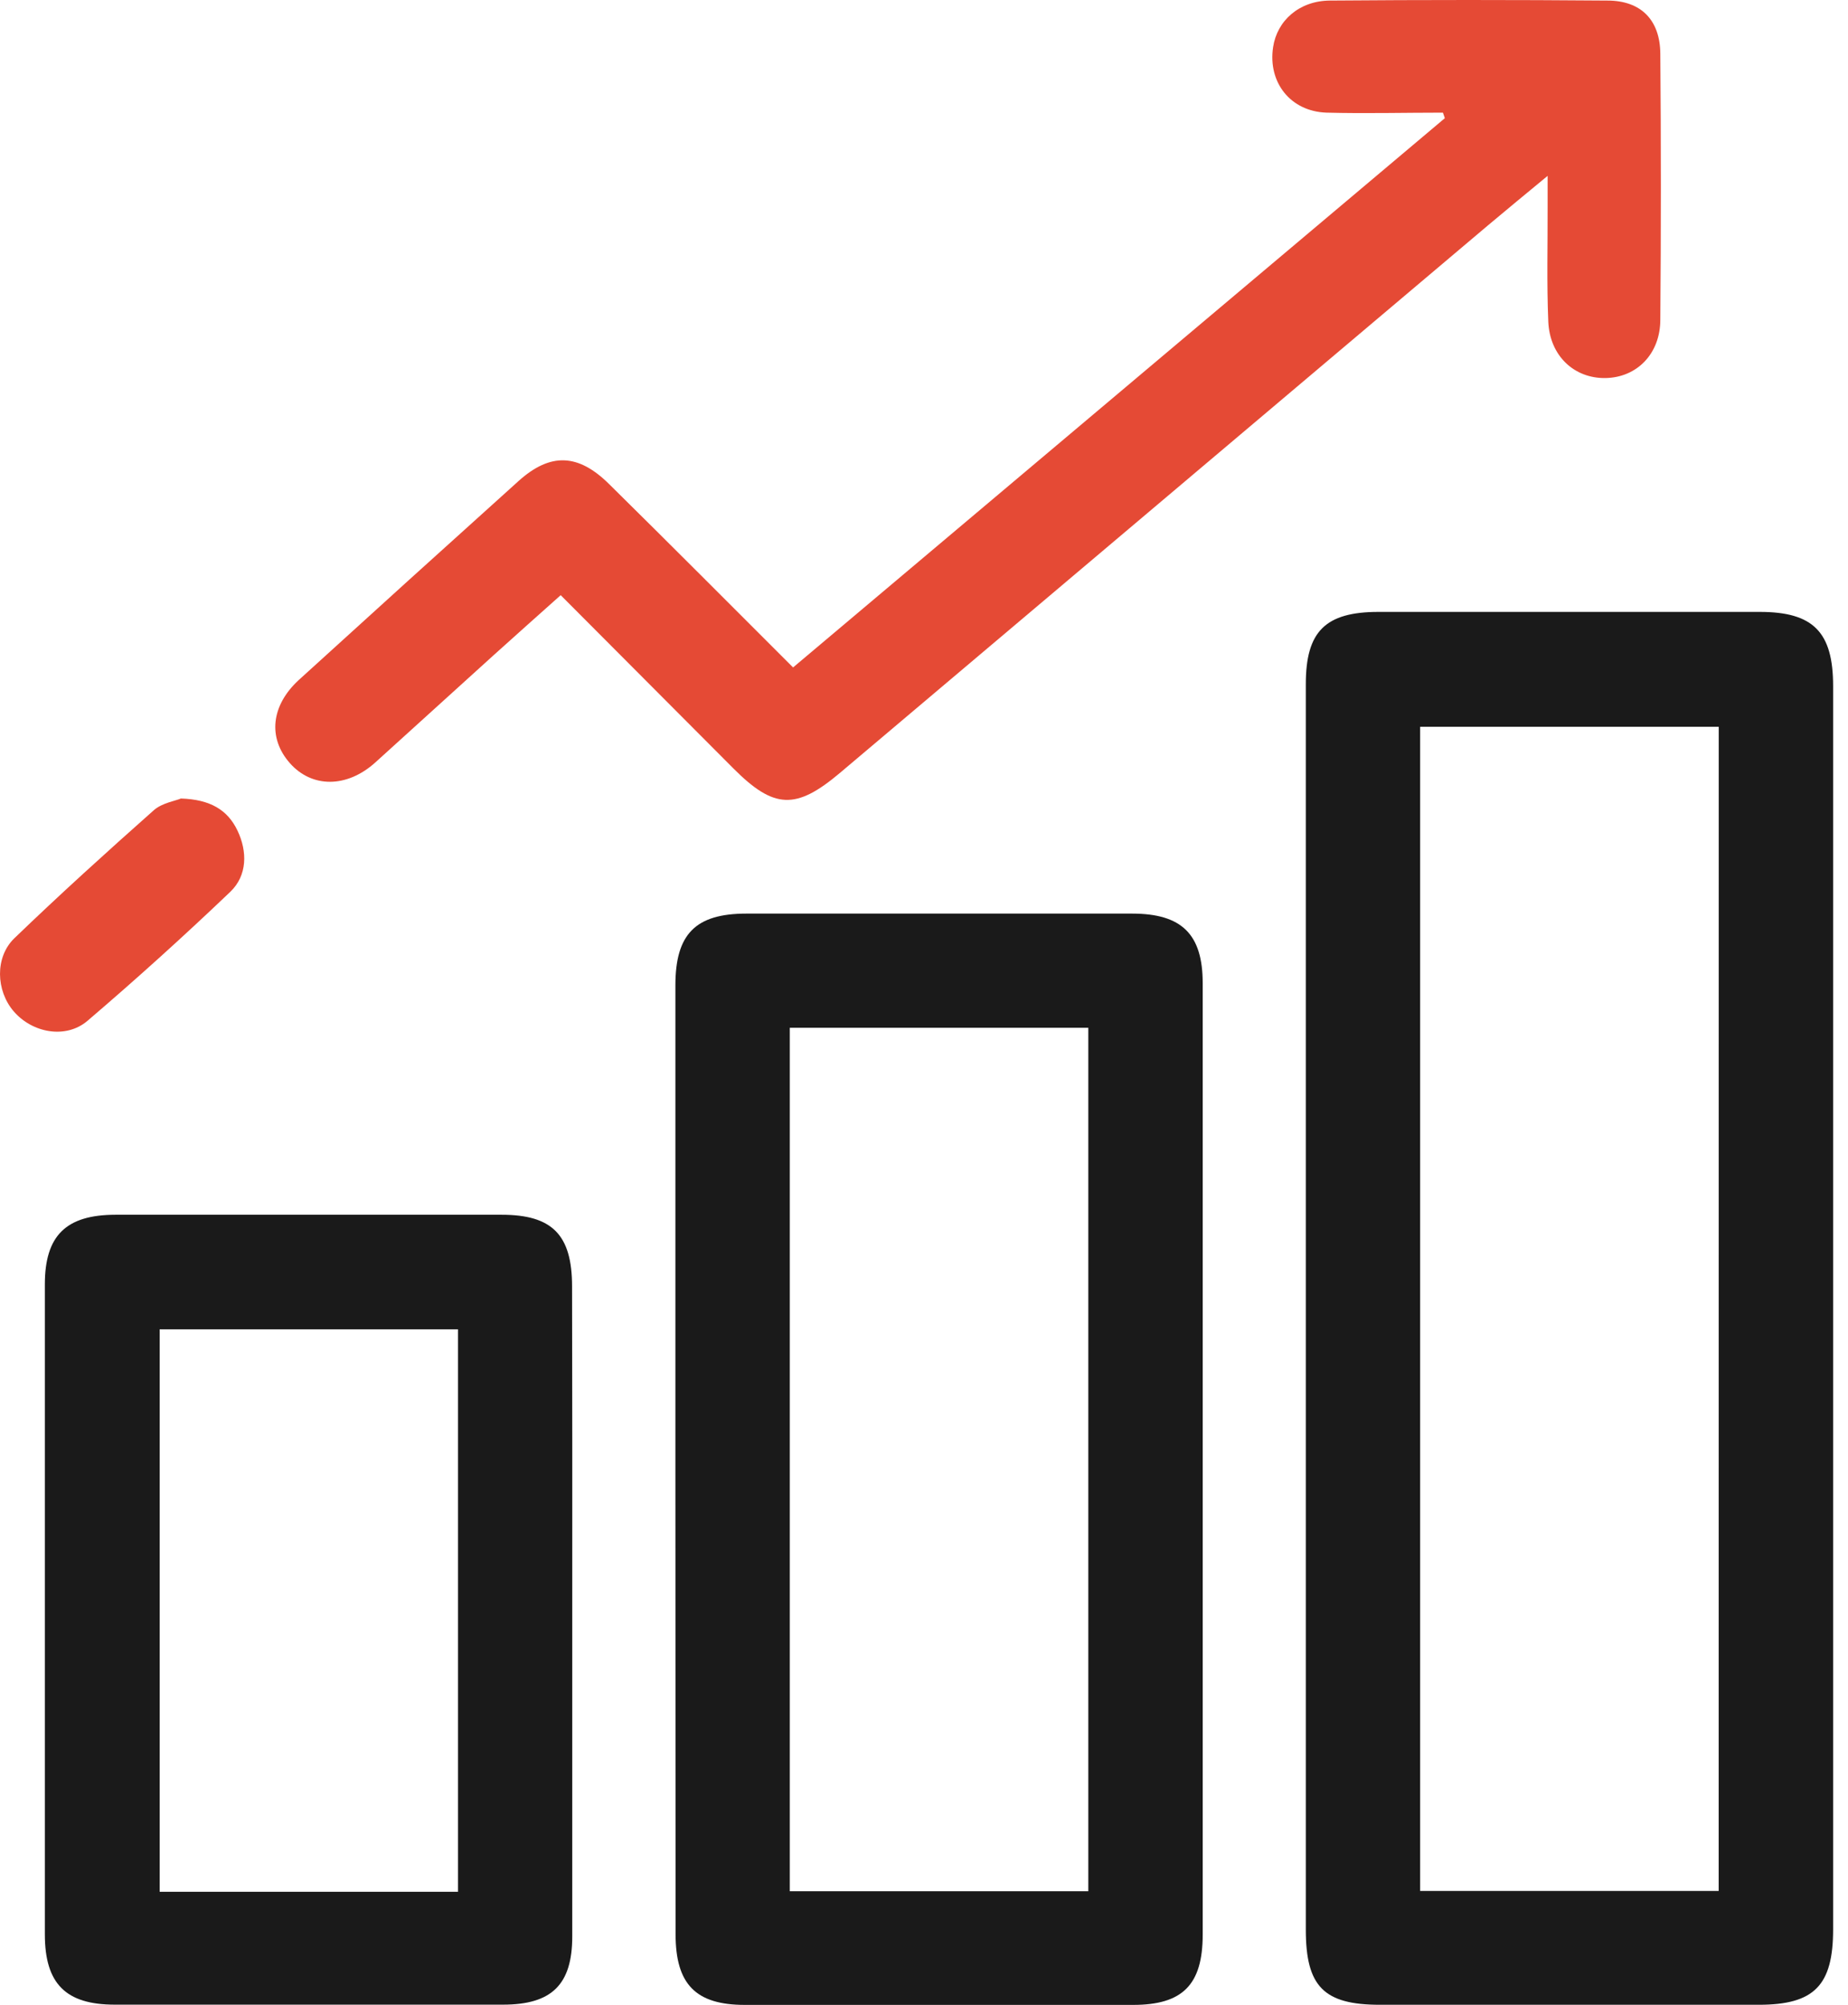
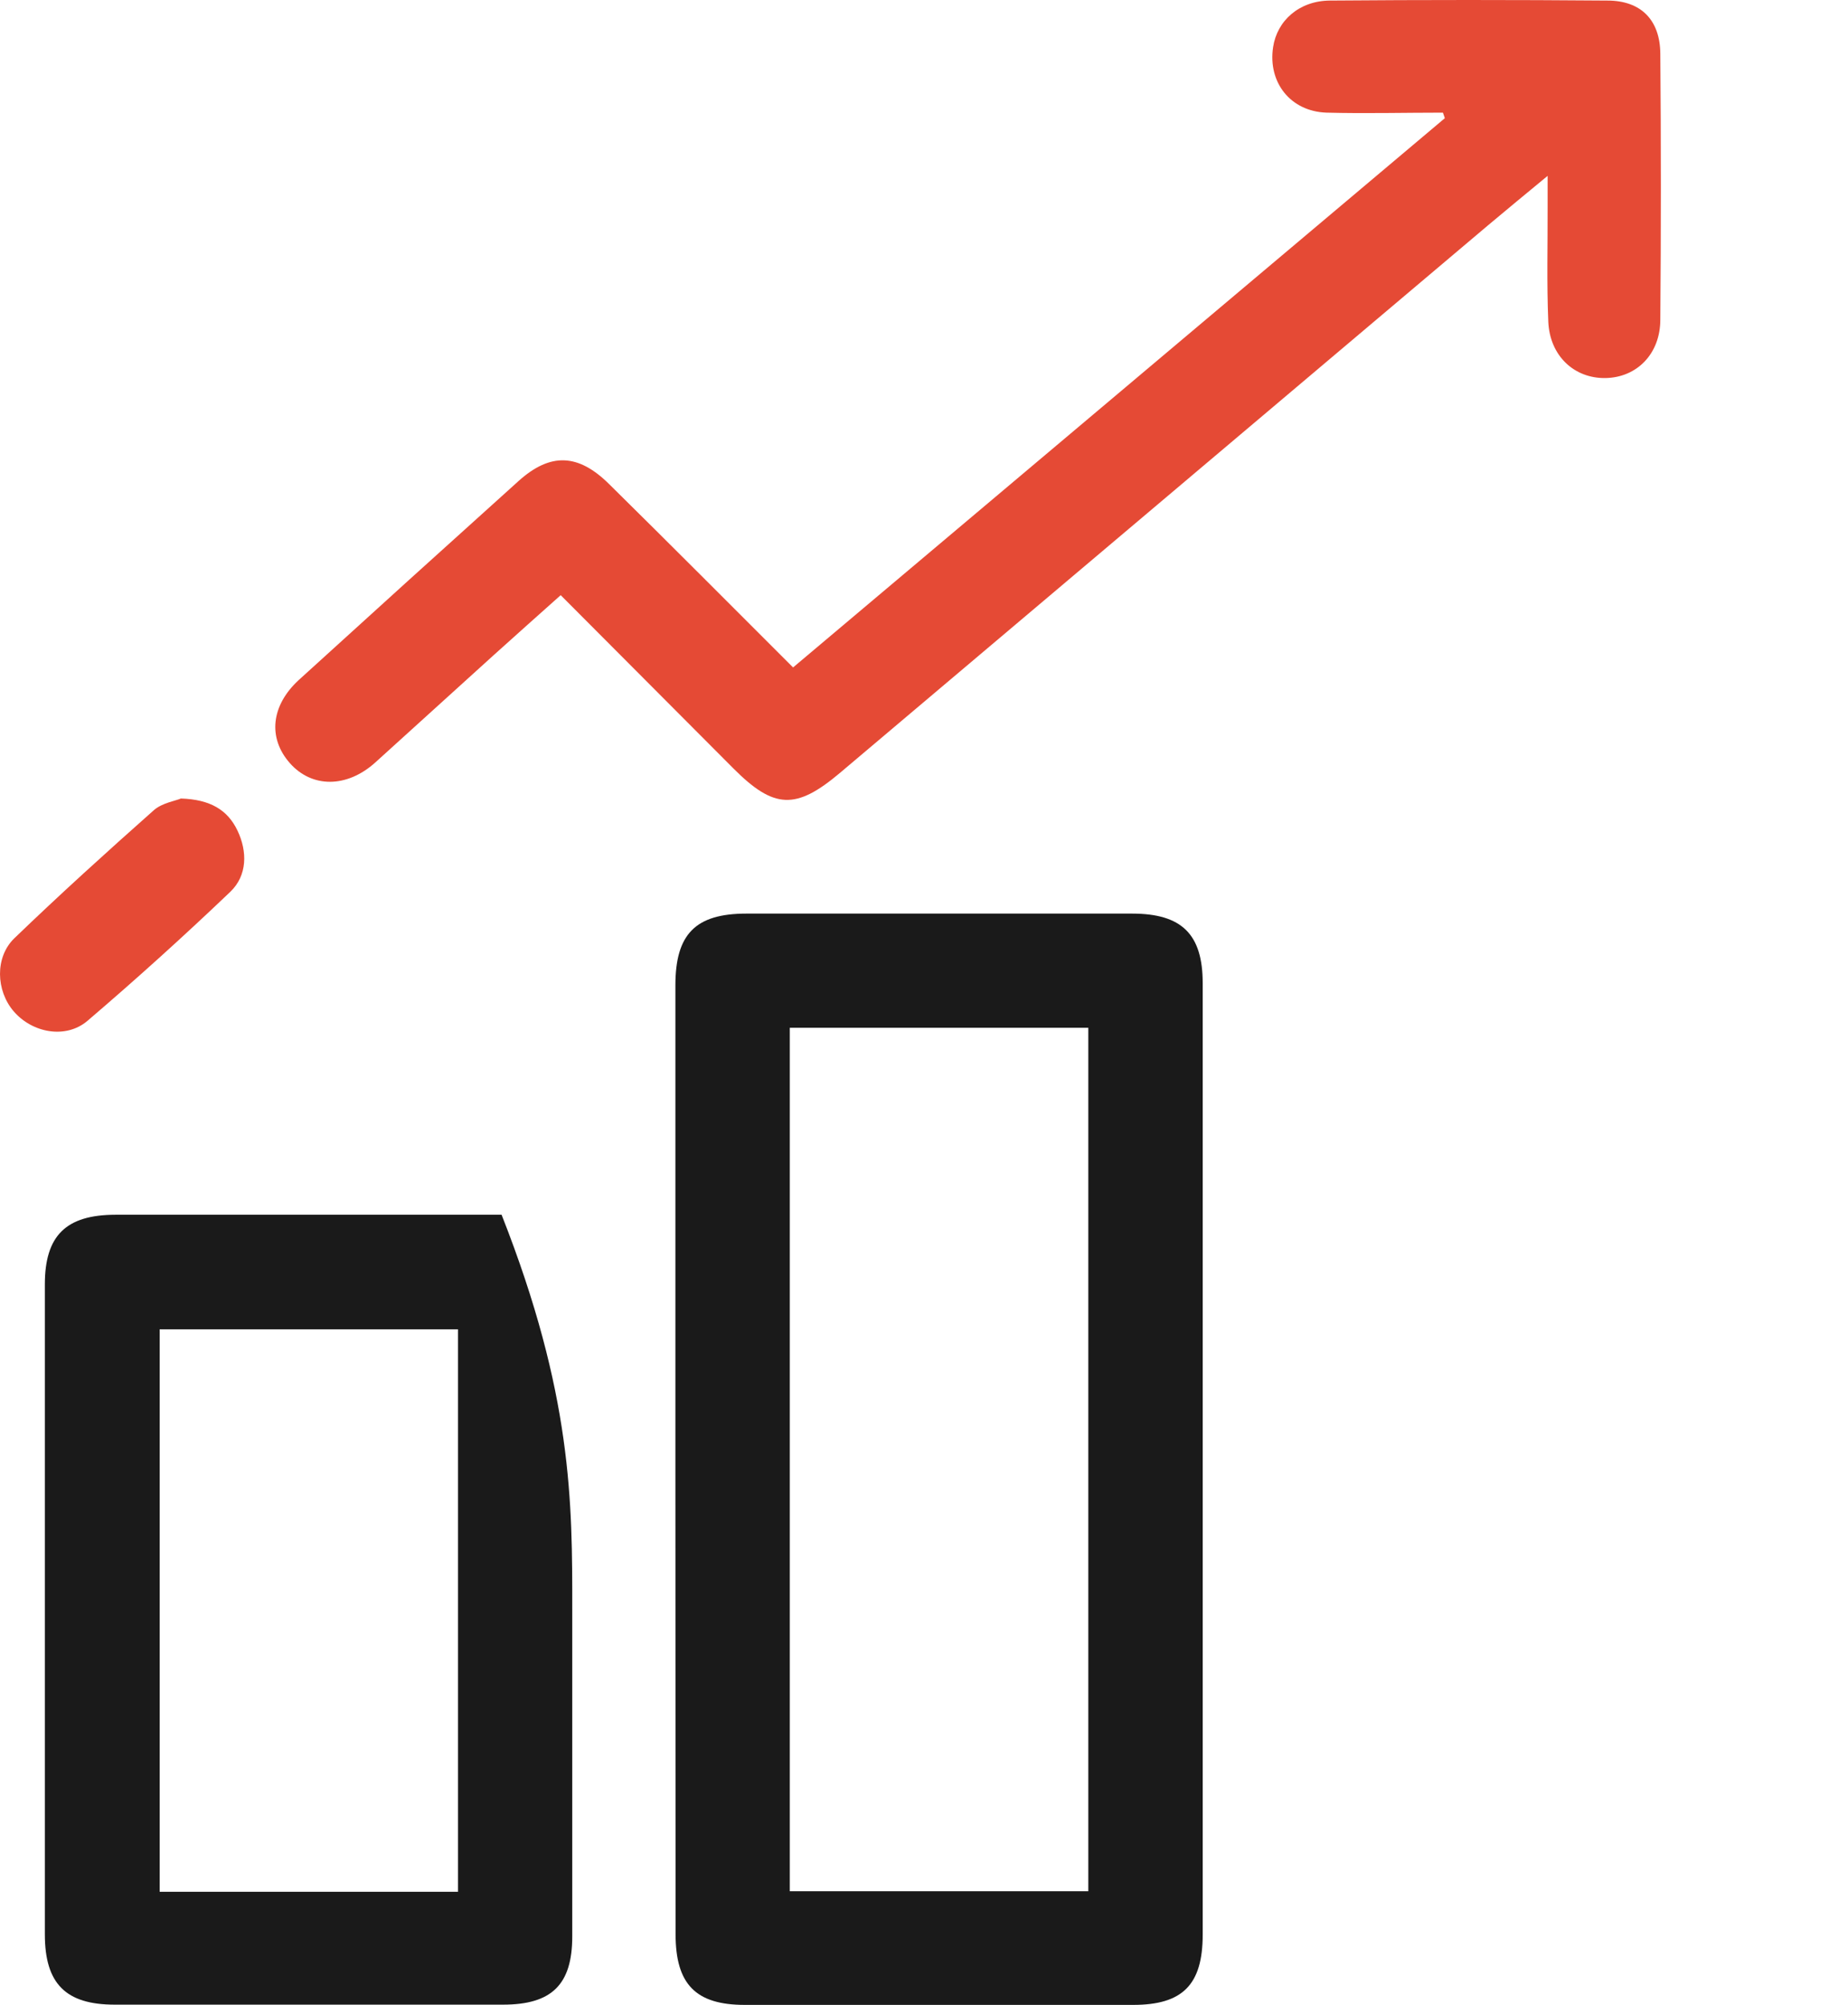
<svg xmlns="http://www.w3.org/2000/svg" width="59" height="64" viewBox="0 0 59 64" fill="none">
-   <path d="M41.69 41.752V21.836C41.69 20.155 42.315 19.535 44.007 19.533H56.182C57.891 19.533 58.525 20.175 58.525 21.902V61.587C58.525 63.38 57.923 63.996 56.152 63.996H44.053C42.265 63.996 41.69 63.412 41.69 61.599V41.752ZM54.873 23.201H45.34V60.362H54.871L54.873 23.201Z" fill="#1A1A1A" />
  <path d="M21.563 46.639V31.455C21.563 29.819 22.203 29.166 23.822 29.164C27.93 29.164 32.038 29.164 36.147 29.164C37.733 29.164 38.398 29.825 38.398 31.387V61.753C38.398 63.36 37.755 64 36.177 64C32.044 64 27.911 64 23.777 64C22.212 64 21.569 63.34 21.569 61.745C21.565 56.715 21.563 51.68 21.563 46.639ZM25.215 32.808V60.372H34.746V32.808H25.215Z" fill="#1A1A1A" />
  <path d="M25.32 21.306L46.128 3.773L46.068 3.596C44.829 3.596 43.59 3.628 42.353 3.596C41.201 3.558 40.476 2.632 40.645 1.508C40.771 0.661 41.476 0.028 42.452 0.018C45.407 -0.006 48.362 -0.006 51.318 0.018C52.396 0.018 53 0.643 53.008 1.715C53.031 4.544 53.031 7.374 53.008 10.203C53.008 11.297 52.257 12.05 51.26 12.068C50.262 12.086 49.475 11.36 49.431 10.261C49.38 9.035 49.414 7.806 49.41 6.579V5.614C48.7 6.202 48.111 6.684 47.529 7.174L26.816 24.673C25.41 25.859 24.709 25.829 23.413 24.528L17.901 18.999C17.166 19.655 16.464 20.28 15.763 20.912C14.5 22.053 13.243 23.201 11.979 24.342C11.073 25.157 9.957 25.159 9.252 24.358C8.547 23.557 8.65 22.523 9.541 21.705C11.874 19.581 14.213 17.464 16.558 15.353C17.574 14.441 18.463 14.476 19.451 15.457C21.391 17.369 23.316 19.304 25.32 21.306Z" fill="#E54A35" />
-   <path d="M18.27 51.373C18.27 54.853 18.27 58.334 18.27 61.814C18.27 63.349 17.618 63.992 16.062 63.992C11.927 63.992 7.794 63.992 3.662 63.992C2.098 63.992 1.432 63.322 1.432 61.747C1.432 54.833 1.432 47.918 1.432 41.002C1.432 39.444 2.104 38.779 3.688 38.777C7.796 38.777 11.905 38.777 16.014 38.777C17.636 38.777 18.264 39.422 18.264 41.068C18.271 44.507 18.273 47.942 18.27 51.373ZM14.622 42.435H5.098V60.39H14.622V42.435Z" fill="#1A1A1A" />
+   <path d="M18.27 51.373C18.27 54.853 18.27 58.334 18.27 61.814C18.27 63.349 17.618 63.992 16.062 63.992C11.927 63.992 7.794 63.992 3.662 63.992C2.098 63.992 1.432 63.322 1.432 61.747C1.432 54.833 1.432 47.918 1.432 41.002C1.432 39.444 2.104 38.779 3.688 38.777C7.796 38.777 11.905 38.777 16.014 38.777C18.271 44.507 18.273 47.942 18.27 51.373ZM14.622 42.435H5.098V60.39H14.622V42.435Z" fill="#1A1A1A" />
  <path d="M5.776 25.49C6.712 25.52 7.268 25.853 7.583 26.516C7.899 27.178 7.901 27.945 7.351 28.47C5.87 29.883 4.352 31.255 2.795 32.585C2.1 33.178 1.026 32.973 0.434 32.28C-0.128 31.622 -0.168 30.559 0.456 29.953C1.914 28.548 3.413 27.192 4.925 25.851C5.192 25.627 5.6 25.566 5.776 25.49Z" fill="#E54A35" />
</svg>